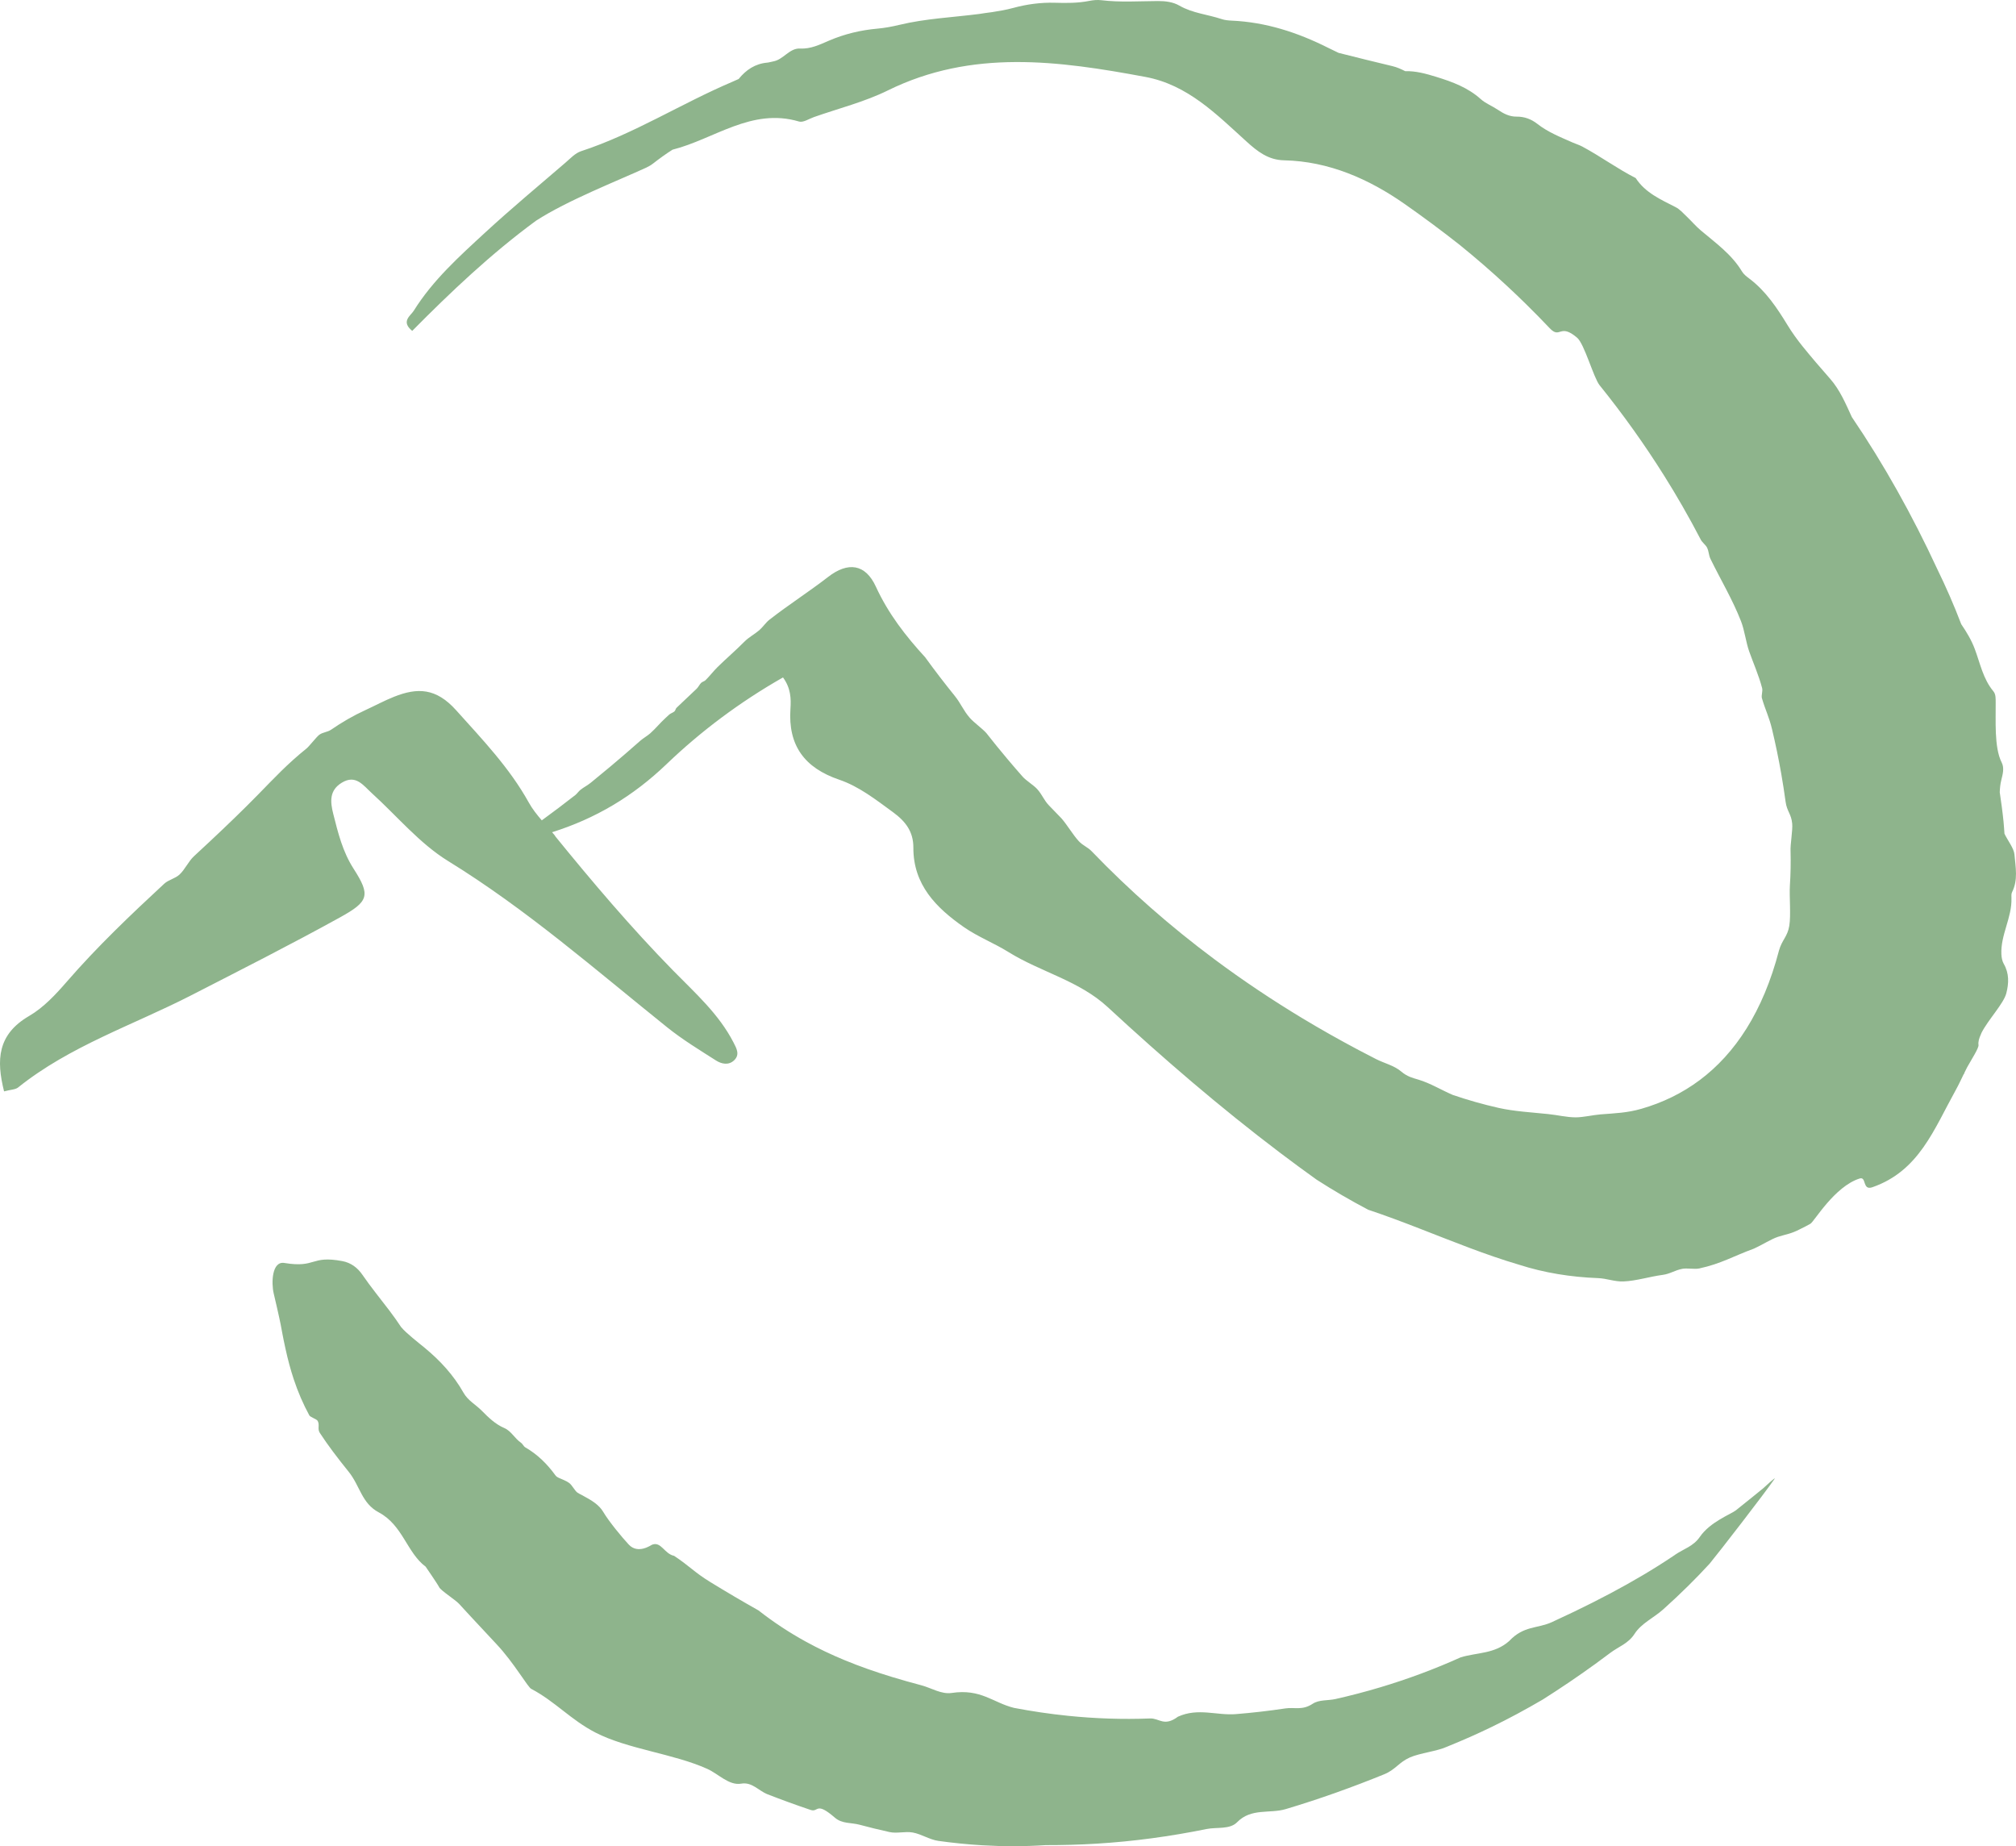
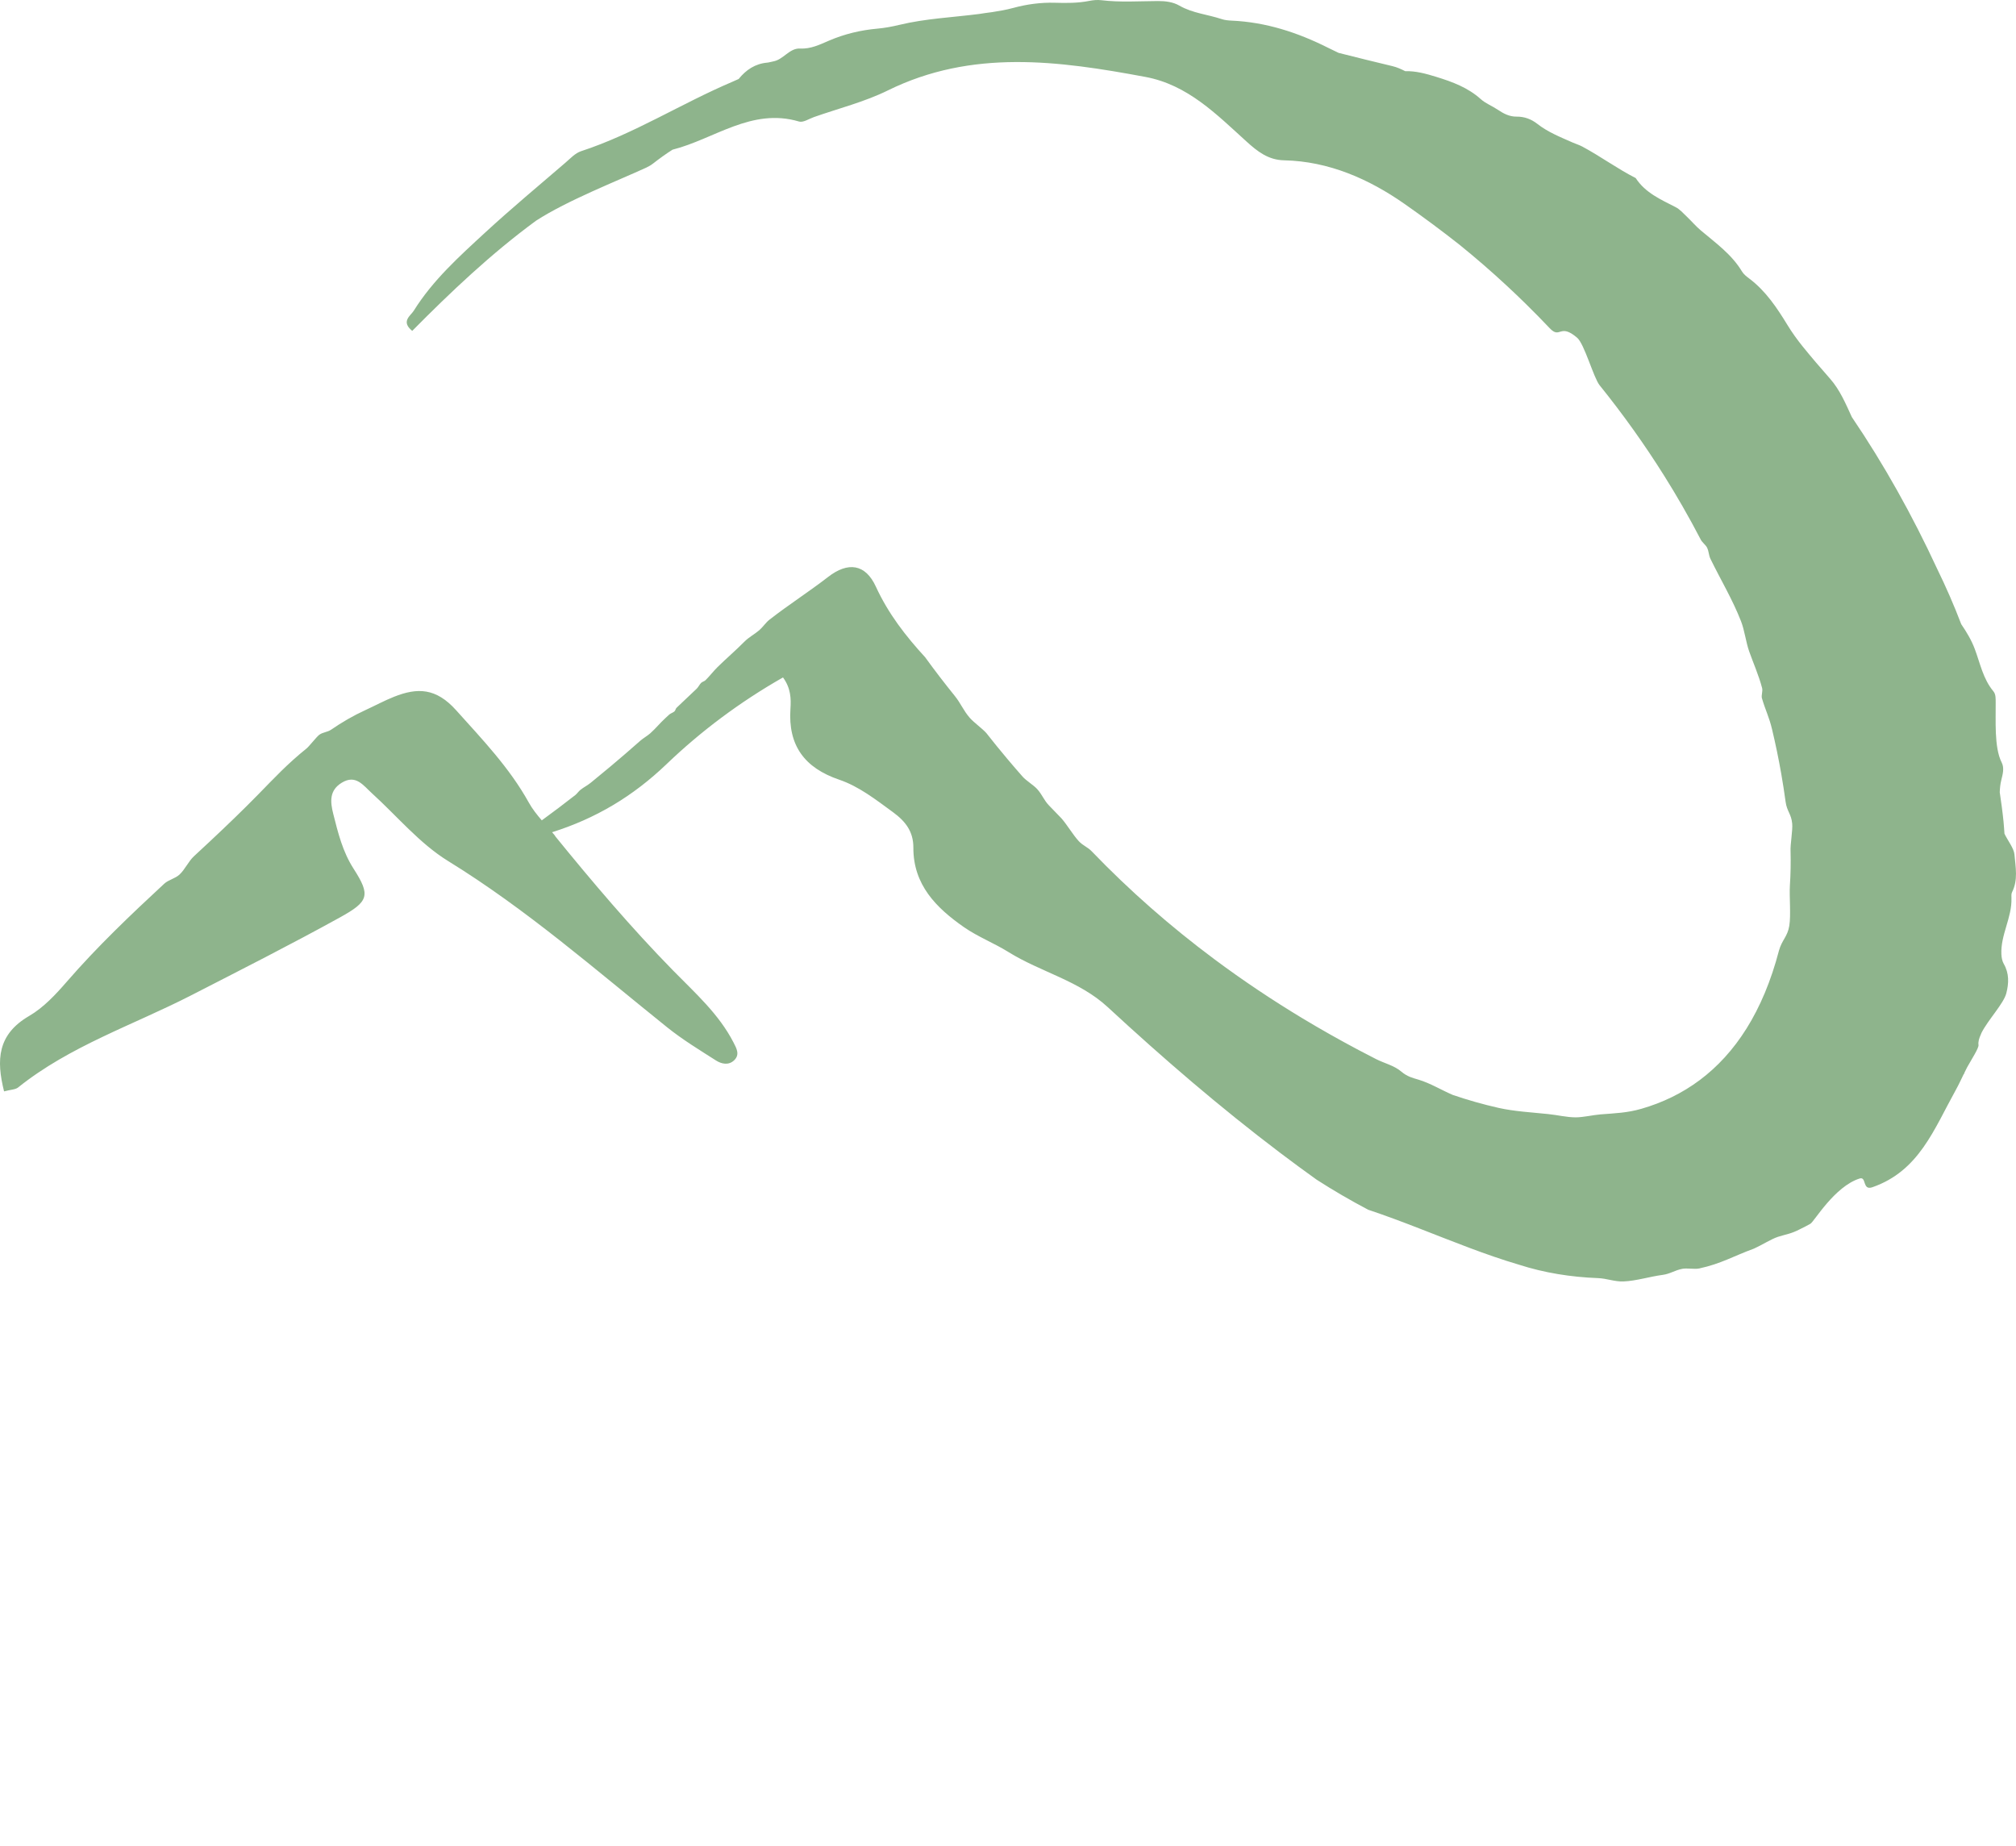
<svg xmlns="http://www.w3.org/2000/svg" id="Layer_1" width="499.733" height="457.601" viewBox="0 0 499.733 457.601">
  <defs>
    <style>.cls-1{fill:#8eb48c;stroke-width:0px;}</style>
  </defs>
  <path class="cls-1" d="M499.354,211.813c-.139-1.569-1.655-3.434-2.479-5.171-.078-.982-.13-1.965-.228-2.947-.244-2.444-.581-4.882-.942-7.317.036-.992.128-1.982.374-2.986.354-1.45.817-3.015.092-4.428-1.904-3.713-1.415-10.729-1.476-14.733-.014-1.014.075-2.119-.576-2.896-2.556-3.058-3.276-6.944-4.611-10.491-.841-2.235-2.047-4.22-3.351-6.133-1.789-4.697-3.791-9.267-5.978-13.742-6.128-13.212-13.138-25.807-21.139-37.594-1.524-3.307-2.929-6.699-5.387-9.496-2.311-2.631-4.602-5.282-6.8-8.005-1.359-1.684-2.633-3.456-3.761-5.301-2.626-4.294-5.386-8.451-9.482-11.532-.662-.497-1.375-1.047-1.791-1.738-2.558-4.261-6.526-7.077-10.217-10.189-1.27-1.07-2.35-2.362-3.559-3.51-.84-.797-1.645-1.725-2.648-2.241-3.692-1.906-7.545-3.545-9.932-7.229-4.588-2.333-8.741-5.401-13.273-7.825-.731-.392-1.546-.624-2.309-.963-3.049-1.355-6.16-2.565-8.832-4.666-1.459-1.148-3.192-1.799-5.12-1.774-1.747.021-3.207-.737-4.623-1.692-1.382-.934-3.023-1.548-4.243-2.643-3.198-2.871-7.017-4.278-11.031-5.518-2.569-.795-5.086-1.487-7.7-1.411-1.005-.505-2.042-.984-3.12-1.238-4.472-1.06-8.933-2.177-13.395-3.3-.886-.423-1.776-.84-2.652-1.282-7.548-3.793-15.392-6.336-23.879-6.712-.827-.037-1.684-.121-2.462-.38-3.471-1.16-7.204-1.45-10.467-3.333-1.605-.926-3.49-1.146-5.345-1.138-4.671.025-9.345.357-14.011-.207-.979-.119-2.02-.023-2.994.171-2.811.557-5.638.546-8.478.46-3.528-.103-6.974.359-10.396,1.29-1.719.466-3.484.77-5.255,1.041-1.065.115-2.114.298-3.171.45-6.596.85-13.268,1.132-19.772,2.699-1.78.429-3.6.77-5.423.932-4.18.37-8.184,1.331-12.046,2.99-2.276.976-4.473,2.08-7.155,1.947-2.64-.129-4.119,2.762-6.664,3.194-.493.084-.976.255-1.47.298-2.989.271-5.249,1.787-7.077,4.056-.488.238-1.021.427-1.501.667-12.73,5.403-24.393,12.918-37.556,17.227-1.459.478-2.676,1.813-3.903,2.869-6.65,5.726-13.407,11.339-19.858,17.284-6.444,5.939-13.007,11.84-17.705,19.373-.801,1.284-3.277,2.66-.394,5.015,9.665-9.765,19.565-19.135,30.673-27.298,7.856-5.085,20.246-9.903,27.358-13.177.601-.277,1.186-.626,1.708-1.033,1.557-1.214,3.143-2.364,4.787-3.405,10.379-2.625,19.591-10.472,31.367-6.977,1.028.306,2.456-.672,3.681-1.103,6.125-2.156,12.529-3.752,18.313-6.601,20.886-10.287,42.301-7.369,63.847-3.356,10.517,1.959,17.64,9.287,25.081,16.023,2.732,2.475,5.39,4.563,9.296,4.648,11.129.238,21.071,4.66,29.824,10.776,4.688,3.274,9.24,6.664,13.672,10.152,4.044,3.271,7.995,6.698,11.839,10.27,1.568,1.457,3.119,2.939,4.651,4.443,1.99,1.954,3.948,3.947,5.872,5.978,2.653,2.799,2.431-1.383,6.795,2.357,1.822,1.561,4.068,9.916,5.577,11.786,5.793,7.181,11.178,14.721,16.087,22.558,1.516,2.419,2.986,4.865,4.408,7.34,1.594,2.771,3.129,5.576,4.6,8.41.308.594,1.212,1.296,1.515,1.893.5.984.394,1.863.879,2.855,2.565,5.249,5.438,9.996,7.558,15.424.884,2.265,1.207,5.145,2.009,7.439.922,2.635,2.419,6.038,3.224,9.137.199.768-.247,1.832-.053,2.493.912,3.122,1.765,4.57,2.518,7.73.868,3.645,1.628,7.313,2.273,11.0.404,2.302.763,4.613,1.077,6.929.331,2.434,1.41,2.99,1.639,5.438.156,1.674-.511,5.235-.404,6.913.069,2.818.018,5.611-.163,8.375-.181,2.762.291,7.369-.157,10.063-.449,2.695-1.815,3.479-2.549,6.093-3.974,15.22-10.889,25.575-19.636,32.12-4.415,3.302-9.298,5.633-14.506,7.128-3.491,1.002-6.367,1.086-10.107,1.378-1.776.138-4.335.741-6.154.733-2.355-.01-4.443-.579-6.854-.817-4.072-.427-8.341-.651-12.223-1.522-3.882-.873-7.674-1.955-11.387-3.22-2.869-1.228-5.559-2.91-8.544-3.799-1.379-.411-2.741-.729-4.216-1.988-1.77-1.512-4.184-2.041-6.255-3.095-1.443-.733-2.878-1.479-4.307-2.235-4.743-2.512-9.411-5.149-13.995-7.911-3.691-2.226-7.326-4.535-10.903-6.929-3.713-2.485-7.365-5.062-10.948-7.734-10.751-8.016-20.897-16.886-30.313-26.674-1.114-1.158-2.144-1.366-3.238-2.551-1.415-1.532-2.886-4.048-4.266-5.623-1.046-1.064-2.083-2.134-3.108-3.212-1.319-1.388-1.65-2.653-2.936-4.069-.883-.971-2.73-2.084-3.597-3.068-1.28-1.45-2.541-2.914-3.782-4.391-1.778-2.115-3.517-4.255-5.215-6.418-1.032-1.158-3.123-2.631-4.132-3.806-1.625-1.889-2.148-3.493-3.709-5.424-2.53-3.13-4.973-6.311-7.317-9.55-2.394-2.614-4.681-5.309-6.753-8.192-2.071-2.884-3.926-5.962-5.471-9.324-2.604-5.662-6.922-6.204-11.841-2.393-4.741,3.672-9.818,6.907-14.546,10.601-.889.694-1.654,1.869-2.515,2.604-1.239,1.056-2.555,1.694-3.71,2.861-2.271,2.292-4.352,4.032-6.653,6.293-.917.899-2.039,2.335-2.962,3.231-.335.325-.751.343-1.087.667-.387.374-.695,1.054-1.083,1.425-1.646,1.579-3.302,3.148-4.969,4.707-.355.331-.227.622-.582.953-.254.236-.992.511-1.246.746-.326.3-.651.602-.978.902-1.462,1.343-2.296,2.465-3.775,3.789-.589.526-1.818,1.265-2.411,1.791-2.425,2.146-4.878,4.264-7.357,6.346-1.633,1.372-3.277,2.729-4.935,4.073-.933.756-1.673,1.064-2.615,1.809-.334.265-.867.971-1.201,1.234-2.738,2.15-5.527,4.241-8.343,6.301-1.204-1.401-2.344-2.834-3.219-4.413-4.787-8.632-11.464-15.582-17.991-22.858-4.99-5.564-9.583-5.687-15.44-3.354-2.404.957-4.692,2.202-7.05,3.28-3.016,1.38-5.847,3.031-8.534,4.876-.911.624-2.061.606-2.941,1.271-.677.511-2.475,2.842-3.134,3.374-4.818,3.888-7.816,7.141-12.049,11.464-3.882,3.964-7.884,7.804-11.932,11.593-1.308,1.226-2.622,2.446-3.937,3.664-1.368,1.267-2.212,3.274-3.582,4.539-1.093,1.008-2.711,1.273-3.801,2.284-8.365,7.753-16.625,15.611-24.118,24.253-2.749,3.171-5.773,6.43-9.337,8.502-7.895,4.59-8.173,10.918-6.226,18.697,1.663-.442,2.801-.423,3.484-.971,12.828-10.287,28.507-15.456,42.852-22.811,12.34-6.33,24.744-12.608,36.901-19.322,7.167-3.958,7.67-5.442,3.411-12.072-2.738-4.261-3.851-8.876-5.047-13.594-.769-3.031-.996-5.835,2.104-7.73,3.487-2.134,5.332.663,7.448,2.582,6.258,5.676,11.829,12.464,18.902,16.818,19.501,12.004,36.595,27.007,54.334,41.239,3.783,3.035,7.971,5.582,12.072,8.198,1.357.865,3.128,1.282,4.508-.035,1.479-1.409.606-2.947-.148-4.413-3.641-7.081-9.513-12.265-14.97-17.835-10.42-10.632-20.037-21.983-29.423-33.529,0,0,.311.294.299.277-.283-.349-.586-.69-.881-1.033,10.786-3.399,20.014-8.866,28.401-16.904,8.517-8.162,18.163-15.387,28.84-21.466,1.948,2.686,2.014,5.262,1.843,7.78-.617,9.1,3.491,14.643,12.092,17.57,4.915,1.672,9.081,4.956,13.301,8.032,3.124,2.28,5.095,4.816,5.078,8.817-.019,4.6,1.4,8.33,3.679,11.507,2.28,3.175,5.421,5.798,8.843,8.182,3.443,2.397,7.463,3.947,11.04,6.173,7.975,4.968,17.483,7.065,24.614,13.655,13.72,12.682,27.829,24.84,42.743,36.119,2.983,2.257,5.998,4.477,9.052,6.66,4.081,2.629,8.359,5.122,12.768,7.443,8.605,2.877,16.816,6.344,25.02,9.421,4.102,1.538,8.204,2.98,12.353,4.202,6.255,2.017,12.854,3.072,19.587,3.327,2.244.086,4.081.91,6.346.824,3.069-.117,6.573-1.214,9.647-1.618,1.954-.259,3.014-1.152,4.957-1.516,1.086-.205,3.064.156,4.144-.078,5.481-1.193,8.386-3.026,13.578-4.924,1.913-.854,4.293-2.388,5.968-2.927,1.962-.631,3.172-.701,5.438-1.888,1.312-.664,1.344-.641,2.592-1.351.922-.524,5.954-9.238,12.191-11.207,1.785-.564.588,3.061,3.178,2.156,11.552-4.039,15.192-14.247,20.688-24.153.719-1.294,1.33-2.641,1.982-3.968l.058.06c.002-.099.065-.267.135-.444.202-.417.425-.824.621-1.242,1.078-1.931,2.925-4.775,2.808-5.516-.119-.76.147-1.655.582-2.606.046-.129.106-.251.152-.38,1.661-3.282,5.508-7.26,6.163-9.837.641-2.52.718-4.915-.631-7.268-.395-.692-.558-1.59-.594-2.401-.215-4.802,2.649-9.086,2.494-13.889-.016-.497-.059-1.066.15-1.483,1.525-3.039.876-6.169.596-9.326Z" />
-   <path class="cls-1" d="M436.951,368.988s-4.386,3.579-6.667,5.376c-1.185.934-6.356,2.842-8.911,6.558-1.627,2.366-3.973,2.968-6.037,4.369-.214.152-.361.261-.361.261l.001-.006c-5.048,3.4-10.349,6.501-15.726,9.359-3.005,1.597-6.034,3.118-9.056,4.573-1.843.887-3.684,1.75-5.515,2.591-3.586,1.646-6.963.826-10.593,4.695-3.622,3.211-7.945,2.793-12.002,4.029-6.526,2.941-13.179,5.405-19.925,7.424-3.678,1.101-7.384,2.069-11.111,2.91-1.881.424-4.05.118-5.658,1.176-2.594,1.706-4.479.807-6.728,1.145-4.084.614-8.187,1.085-12.301,1.419-4.764.387-9.346-1.636-14.368.637-3.437,2.562-4.608.349-6.9.439-6.875.267-13.675.027-20.396-.662-4.481-.459-8.927-1.118-13.336-1.958-5.237-1.299-8.19-4.791-15.445-3.703-2.574.386-5.037-1.238-7.521-1.896s-4.946-1.35-7.384-2.096c-3.93-1.202-7.801-2.546-11.61-4.12-3.283-1.357-6.52-2.884-9.71-4.64-3.963-2.181-7.855-4.713-11.673-7.706-4.029-2.269-8.016-4.616-11.961-7.039-3.945-2.418-5.092-3.924-8.954-6.485-2.439-.508-3.224-3.652-5.469-2.762-.249.098-3.472,2.421-5.758-.017-1.745-1.861-4.992-5.814-6.323-8.085-1.074-1.831-2.981-2.934-4.868-3.956-2.165-1.173-1.434-.594-3.062-2.712-.6-.781-1.707-1.197-2.655-1.607-.494-.212-.974-.382-1.291-.82-2.047-2.826-4.465-5.207-7.464-6.93-.435-.252-.657-.874-1.082-1.159-1.537-1.03-2.394-2.898-4.131-3.636-2.231-.948-3.967-2.66-5.606-4.319-1.478-1.496-3.406-2.485-4.503-4.437-2.468-4.381-5.814-7.985-9.611-11.121-1.395-1.152-4.667-3.684-5.788-5.086l-.011.015c-.933-1.413-1.917-2.796-2.945-4.152-2.246-2.966-4.625-5.854-6.721-8.911-1.165-1.698-2.809-2.966-4.961-3.366-7.932-1.477-6.399,1.777-14.364.464-3.107-.512-3.255,4.953-2.647,7.541.326,1.391.594,2.546.816,3.519.472,2.07.738,3.31.921,4.228.372,1.862.409,2.399,1.161,5.856.606,2.783,1.282,5.294,2.053,7.625,1.083,3.273,2.354,6.191,3.885,9.011.234.431,1.806.919,2.052,1.346.589,1.022-.118,1.975.547,2.994,1.994,3.055,4.345,6.151,7.146,9.625,2.832,3.512,3.205,7.813,7.459,10.069,5.97,3.167,6.984,10.037,11.648,13.479l-.007.009s2.935,4.25,3.341,5.072c.406.822,3.944,3.072,4.881,4.064.469.497,4.84,5.287,9.294,10.005,4.453,4.716,7.912,10.957,8.712,11.157,5.84,3.08,9.742,7.64,15.839,10.787,7.993,4.126,19.347,5.226,27.74,9.013,2.781,1.255,5.393,4.187,8.405,3.657,2.681-.472,4.329,1.781,6.511,2.631,3.538,1.377,7.104,2.679,10.699,3.886,1.998.671,1.213-2.23,6.018,1.924,1.782,1.54,4.037,1.188,6.068,1.732,2.474.662,4.96,1.271,7.457,1.823,1.865.412,3.902-.228,5.779.117,2.158.398,4.158,1.77,6.332,2.074,3.577.499,7.174.865,10.792,1.082,5.22.314,10.481.32,15.778-.03,4.257.005,8.5-.108,12.73-.369,9.123-.557,18.181-1.791,27.177-3.622,2.532-.515,5.764.167,7.58-1.685,3.518-3.587,8.053-2.06,12.062-3.257,4.16-1.242,8.308-2.602,12.442-4.07,4.002-1.421,7.992-2.945,11.97-4.564,2.789-1.135,3.608-2.959,6.386-4.184,2.431-1.072,6.823-1.536,9.246-2.674,3.731-1.515,7.371-3.113,10.937-4.843,4.293-2.078,8.501-4.349,12.74-6.83,4.405-2.794,8.762-5.733,13.02-8.819,1.246-.903,2.484-1.819,3.713-2.747,2.032-1.536,4.436-2.267,6.012-4.712,1.686-2.616,4.78-3.98,7.088-6.049,2.117-1.898,4.185-3.84,6.196-5.827,1.821-1.8,3.596-3.636,5.317-5.51,2.214-2.673,13.554-17.311,16.098-21.018.53-.772-2.93,2.432-2.93,2.432Z" />
</svg>